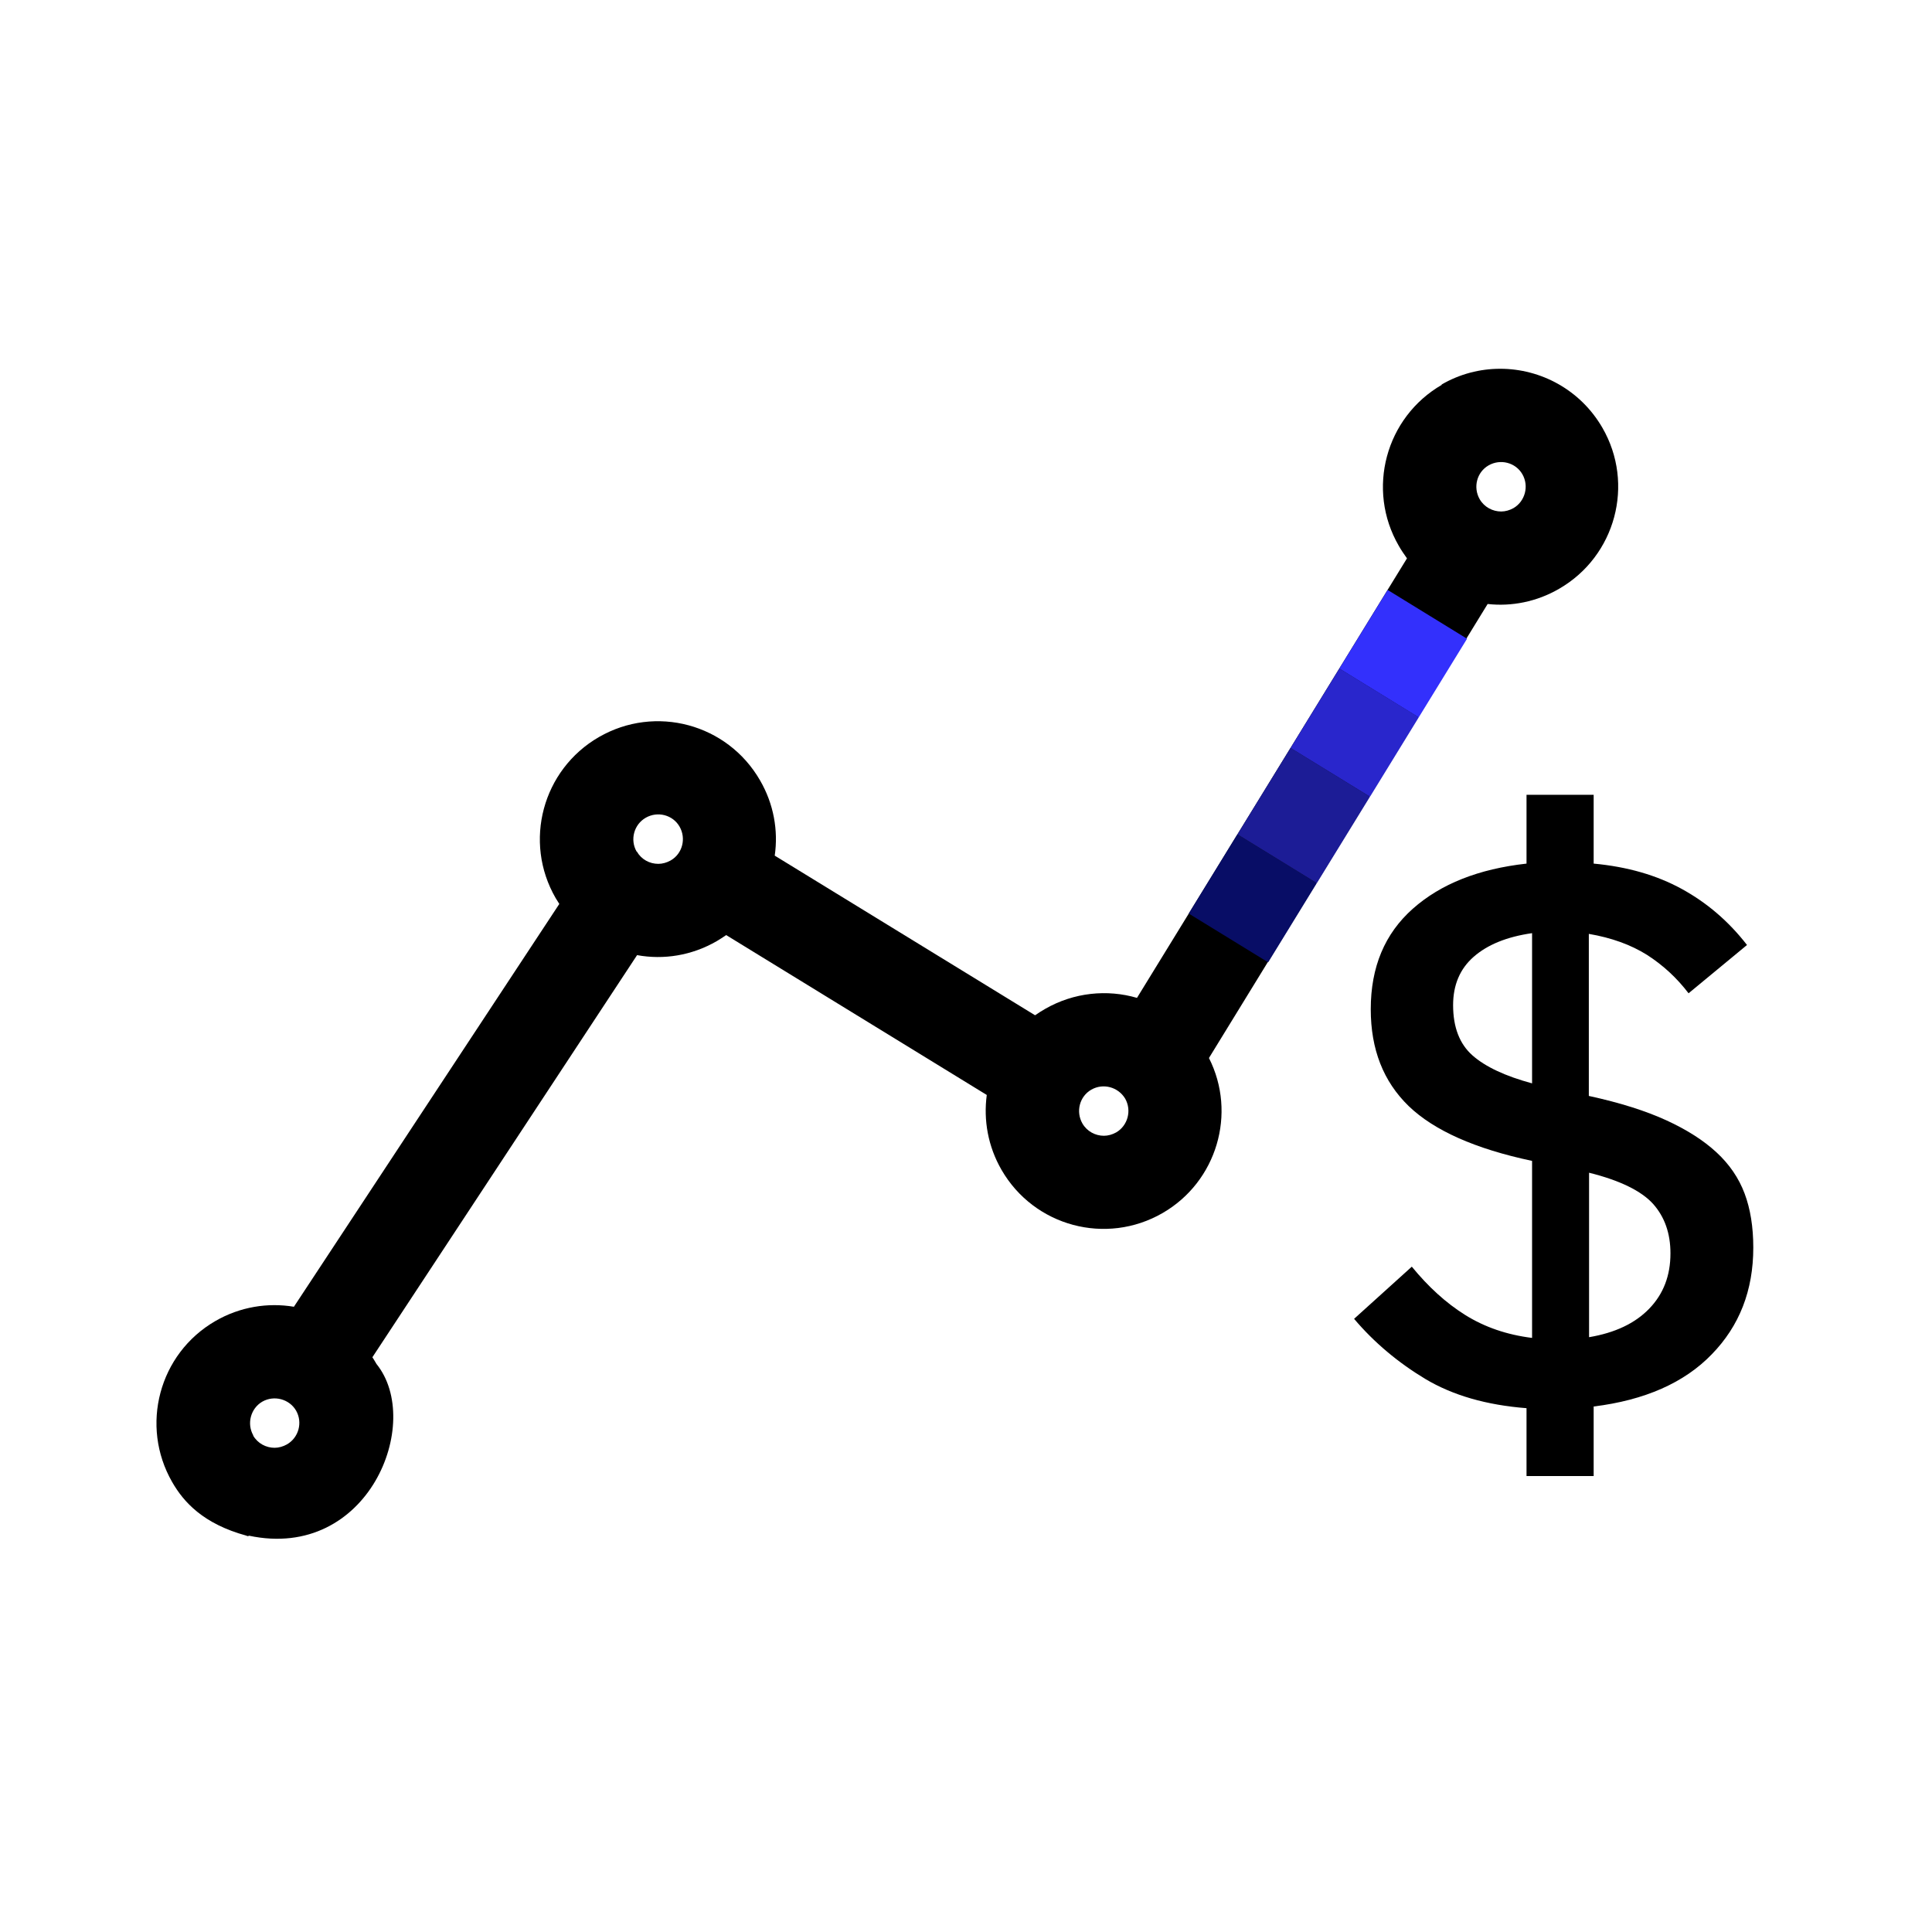
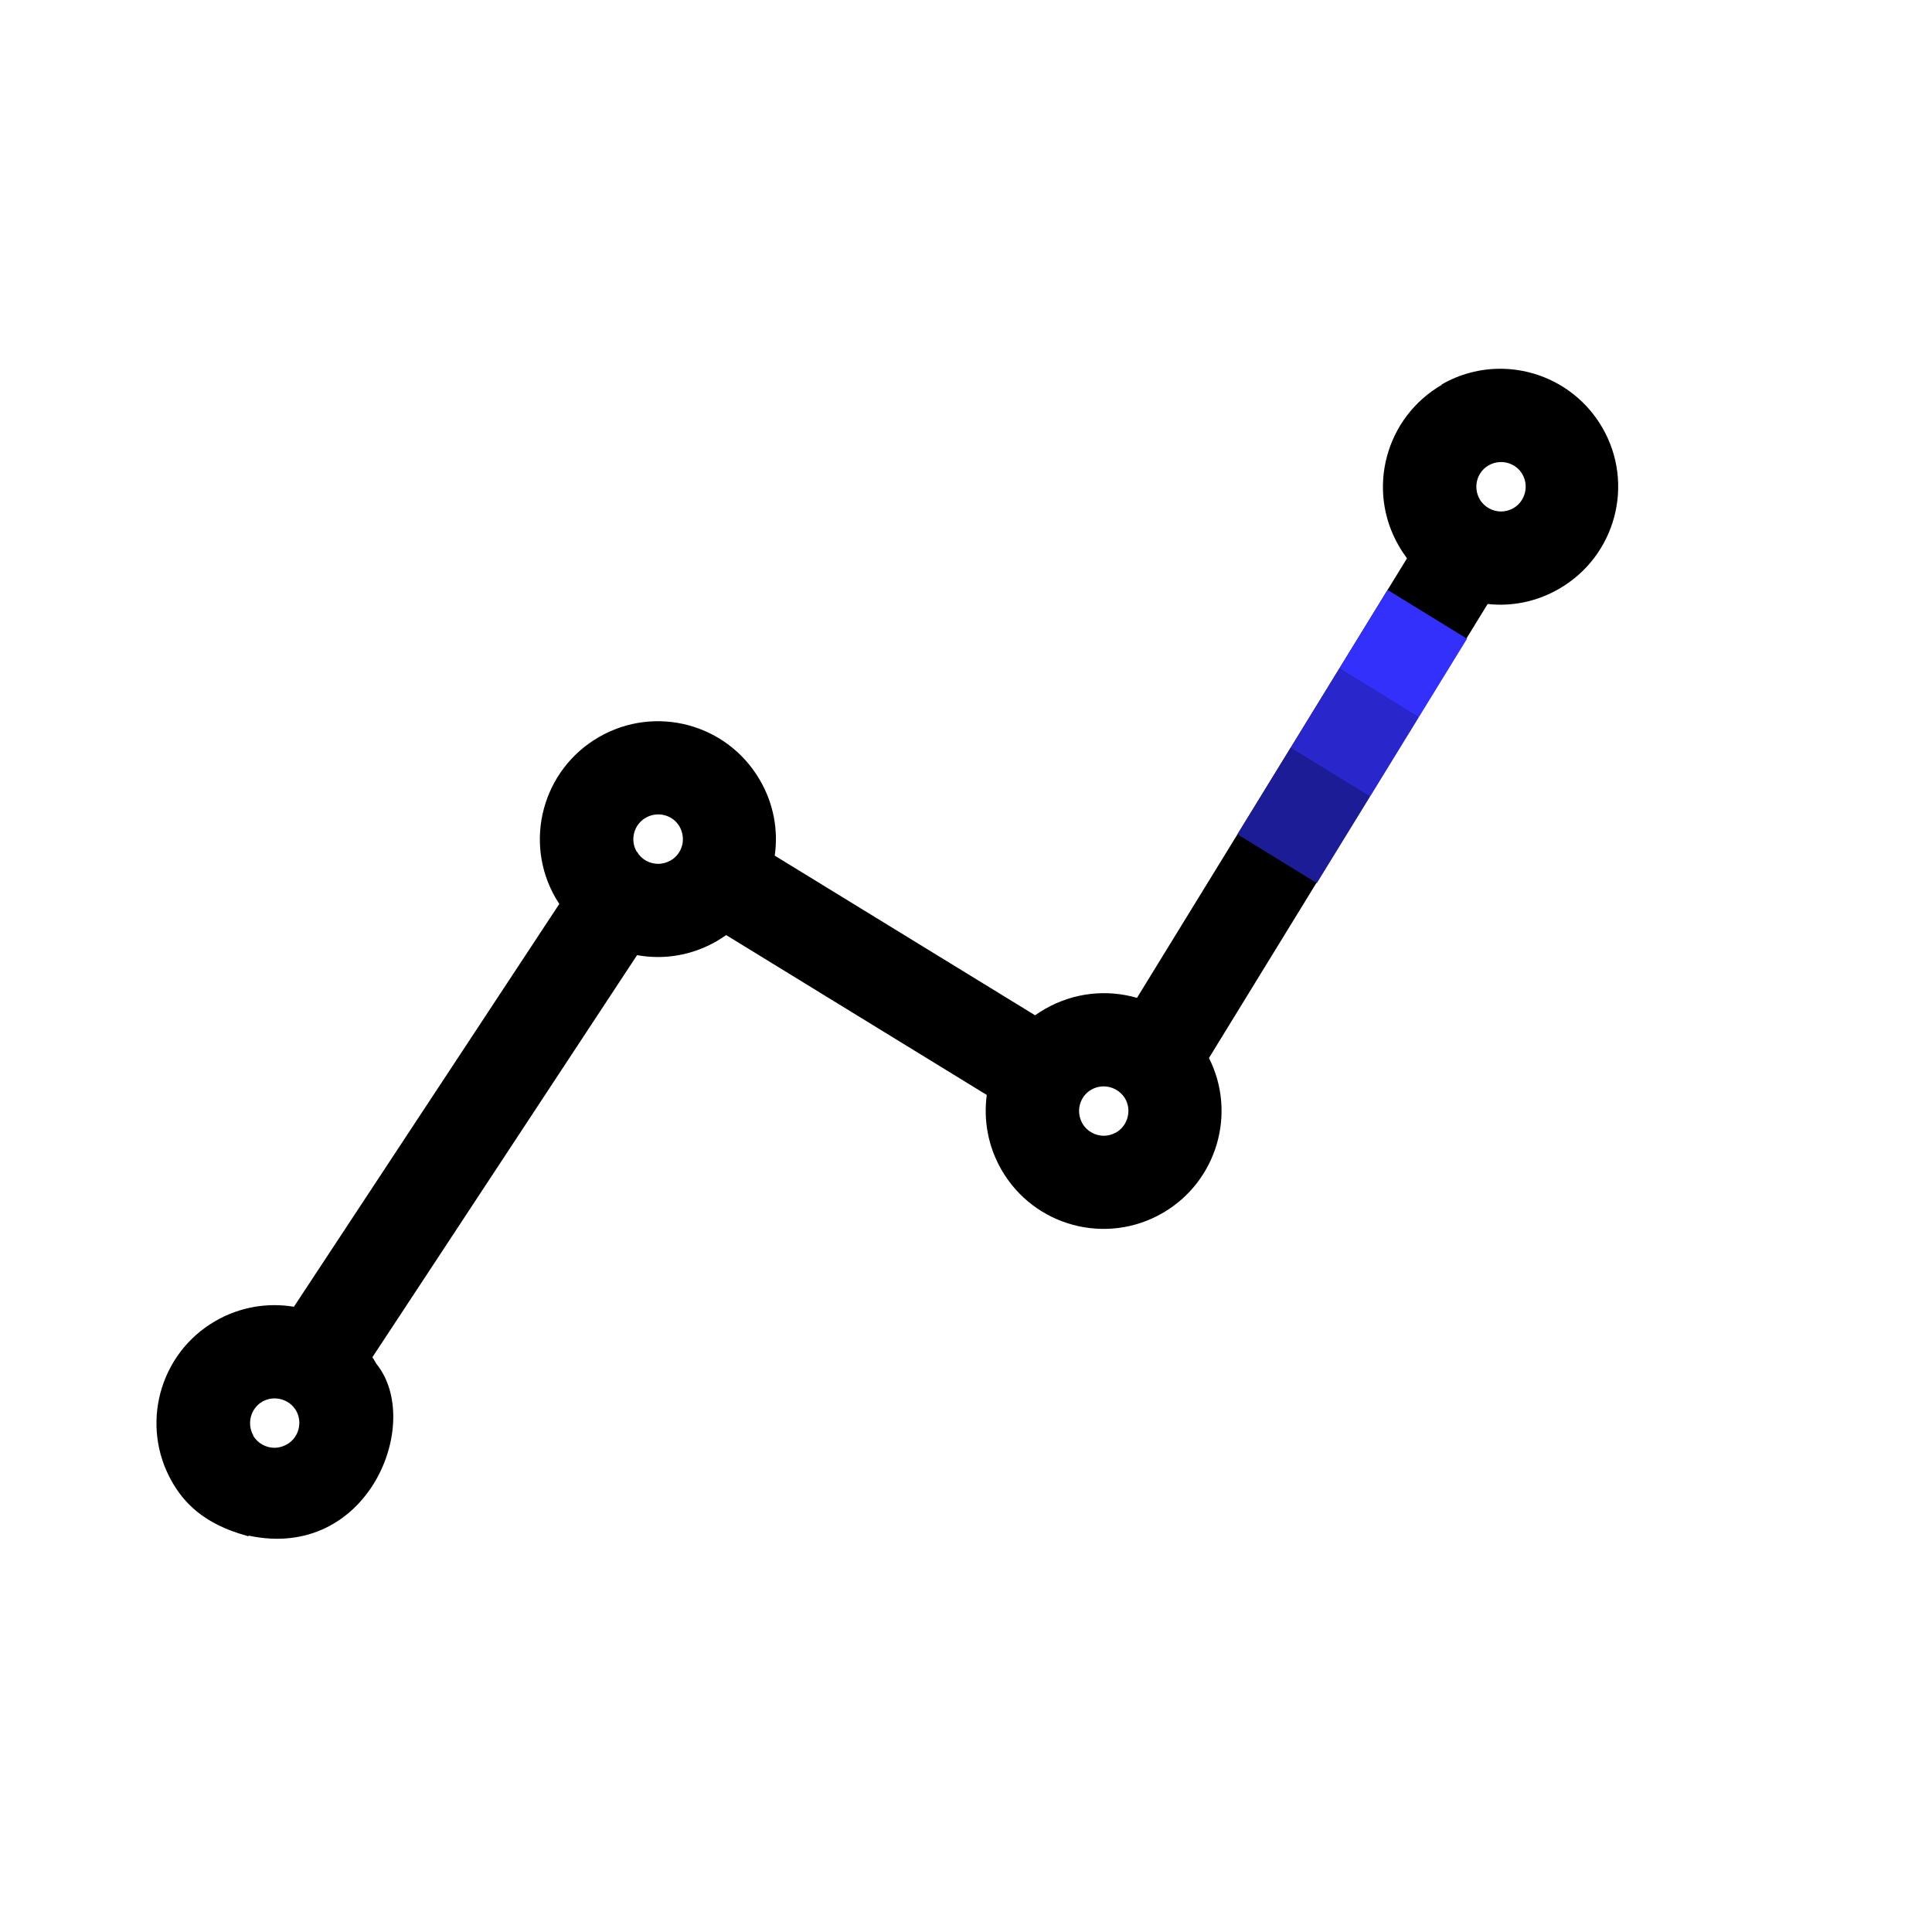
<svg xmlns="http://www.w3.org/2000/svg" id="Layer_1" viewBox="0 0 80 80">
  <defs>
    <style>.cls-1{fill:none;}.cls-2{clip-path:url(#clippath);}.cls-3{fill:#3330fc;}.cls-4{fill:#080d66;}.cls-5{fill:#1c1c96;}.cls-6{fill:#2926cc;}</style>
    <clipPath id="clippath">
      <path class="cls-1" d="M10.49,59.44c-.28-.49-.11-1.12,.37-1.4,.49-.28,1.12-.11,1.4,.37,.28,.49,.11,1.12-.38,1.4-.16,.09-.34,.14-.51,.14-.35,0-.7-.18-.89-.51m34.34-12.92c-.28-.49-.12-1.12,.37-1.4,.49-.28,1.11-.11,1.4,.37,.28,.49,.11,1.12-.37,1.4-.16,.09-.34,.14-.51,.14-.35,0-.7-.18-.89-.51m-18.46-11.26c-.28-.49-.11-1.12,.38-1.4,.49-.28,1.12-.12,1.4,.37,.28,.49,.12,1.12-.37,1.4-.16,.09-.34,.14-.51,.14-.36,0-.7-.18-.89-.51m34.9-14.59c-.28-.49-.12-1.12,.37-1.4,.49-.28,1.12-.12,1.4,.37,.28,.49,.11,1.12-.37,1.4-.16,.09-.34,.14-.51,.14-.35,0-.7-.18-.89-.51m-1.56-4.74c-2.34,1.35-3.14,4.34-1.79,6.67,.1,.18,.22,.35,.34,.52l-11.18,18.2c-1.23-.36-2.61-.23-3.81,.46-.14,.08-.28,.17-.41,.26l-10.78-6.61c.15-1.04-.04-2.14-.61-3.12-1.35-2.34-4.33-3.14-6.67-1.79-2.34,1.35-3.14,4.34-1.79,6.67,.05,.08,.1,.16,.15,.24l-10.99,16.68c-1.08-.18-2.23,0-3.25,.59-2.34,1.35-3.13,4.34-1.79,6.67,.47,.82,1.28,1.73,3.08,2.22h0s.05,.04,.1,0c4.95,1.05,7.23-4.7,5.28-7.11-.06-.1-.11-.19-.17-.28l10.96-16.65c1.1,.2,2.26,.02,3.3-.58,.13-.08,.26-.16,.39-.25l10.79,6.62c-.14,1.04,.05,2.13,.61,3.1,1.35,2.34,4.33,3.14,6.67,1.79,2.25-1.3,3.08-4.13,1.92-6.42l11.54-18.8c.99,.11,2.03-.09,2.96-.63,2.34-1.35,3.14-4.34,1.79-6.67-.91-1.57-2.55-2.44-4.23-2.44-.83,0-1.67,.21-2.44,.66" />
    </clipPath>
  </defs>
  <g class="cls-2">
    <rect x="5.65" y="14.43" width="62.22" height="50.22" />
  </g>
-   <rect class="cls-4" x="49.95" y="35.27" width="3.85" height="3.86" transform="translate(-6.97 61.94) rotate(-58.45)" />
  <rect class="cls-5" x="51.88" y="31.84" width="4.2" height="3.86" transform="translate(-3.05 62.08) rotate(-58.43)" />
  <rect class="cls-6" x="54.16" y="28.41" width="3.86" height="3.86" transform="translate(.89 62.26) rotate(-58.45)" />
  <rect class="cls-3" x="56.19" y="25.13" width="3.82" height="3.86" transform="translate(4.63 62.4) rotate(-58.43)" />
-   <path d="M69.17,51.9c0-.83-.24-1.51-.72-2.05-.48-.53-1.36-.97-2.65-1.29v6.81c1.07-.18,1.9-.57,2.49-1.18s.88-1.37,.88-2.29m-9-10.28c0,.92,.27,1.61,.8,2.08,.53,.47,1.36,.86,2.47,1.16v-6.22c-1.05,.15-1.85,.48-2.42,.98-.57,.5-.85,1.17-.85,2m3.04,19.51v-2.82c-1.66-.13-3.05-.53-4.19-1.21-1.13-.68-2.12-1.51-2.95-2.49l2.39-2.16c.68,.83,1.41,1.5,2.21,2,.8,.5,1.72,.82,2.77,.95v-7.33c-2.36-.5-4.06-1.26-5.11-2.27-1.05-1.02-1.57-2.35-1.57-4.01,0-1.75,.58-3.13,1.74-4.16s2.73-1.65,4.71-1.87v-2.85h2.78v2.85c1.4,.13,2.61,.48,3.65,1.05,1.04,.57,1.94,1.34,2.7,2.32l-2.42,2c-.48-.63-1.05-1.16-1.72-1.59-.67-.42-1.47-.71-2.41-.87v6.71c1.29,.28,2.36,.62,3.21,1.01,.85,.39,1.54,.83,2.08,1.33,.53,.49,.92,1.06,1.16,1.7,.24,.64,.36,1.39,.36,2.24,0,1.77-.57,3.24-1.72,4.42-1.14,1.18-2.78,1.9-4.89,2.16v2.88h-2.78Z" />
</svg>